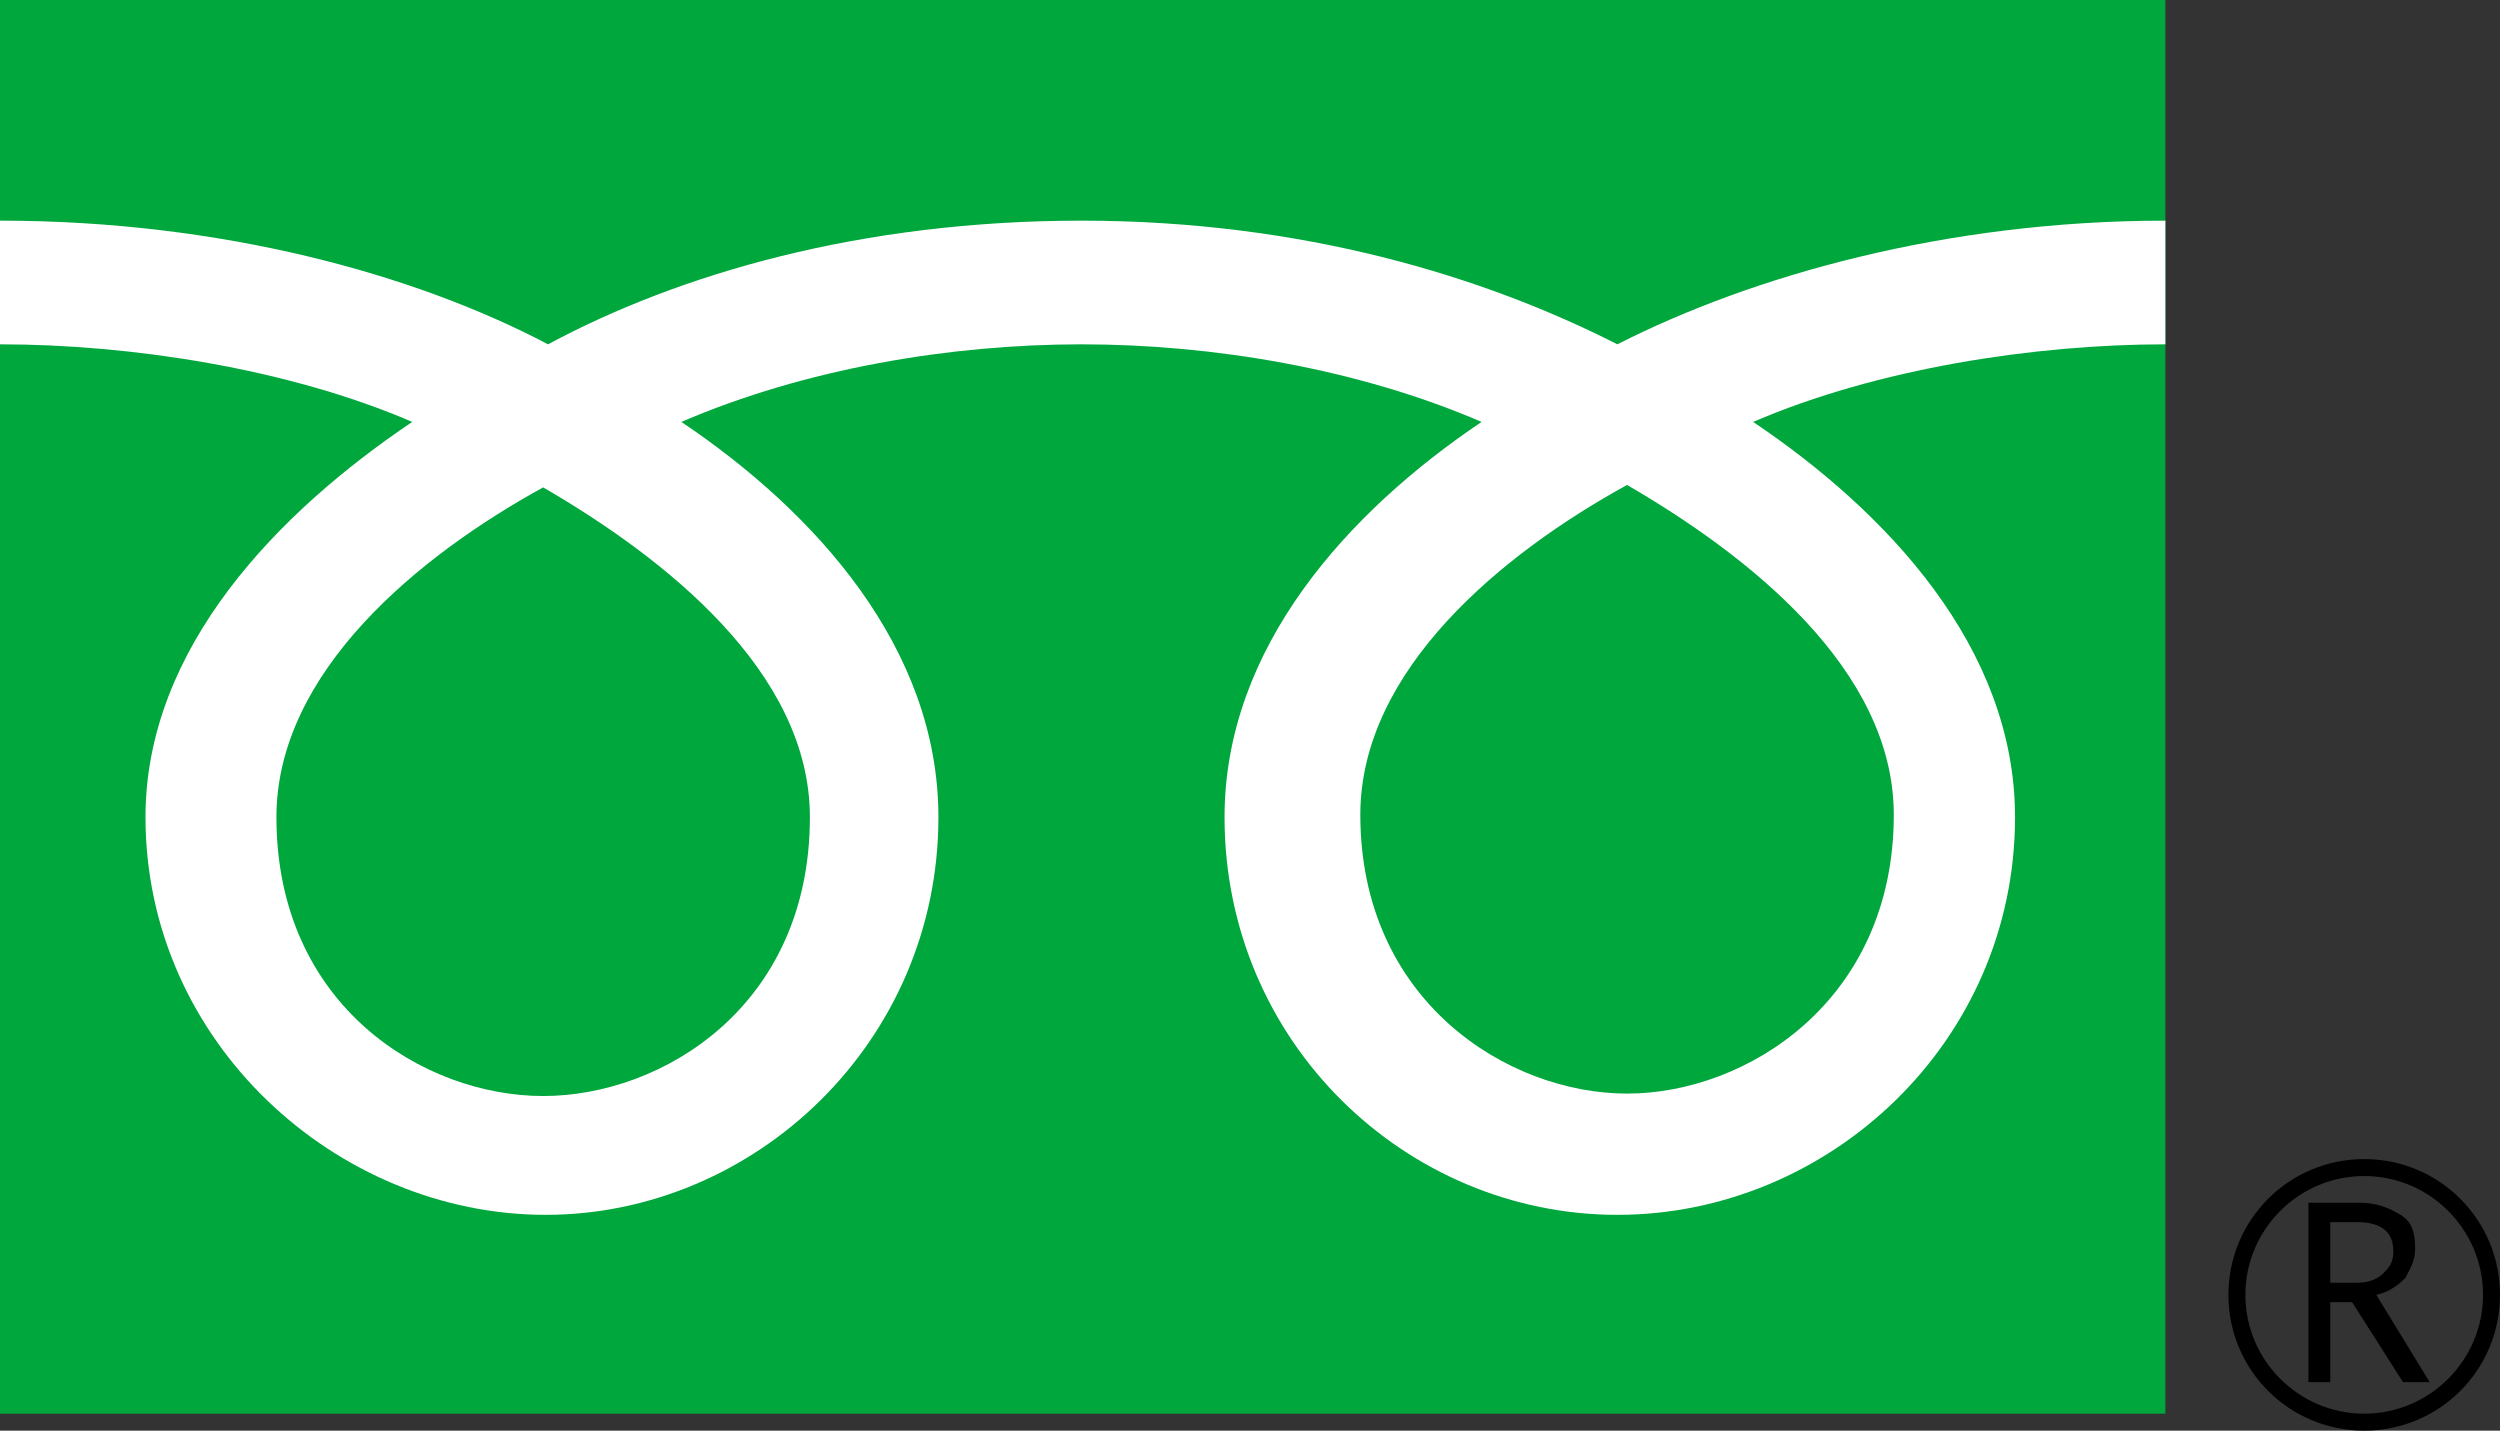
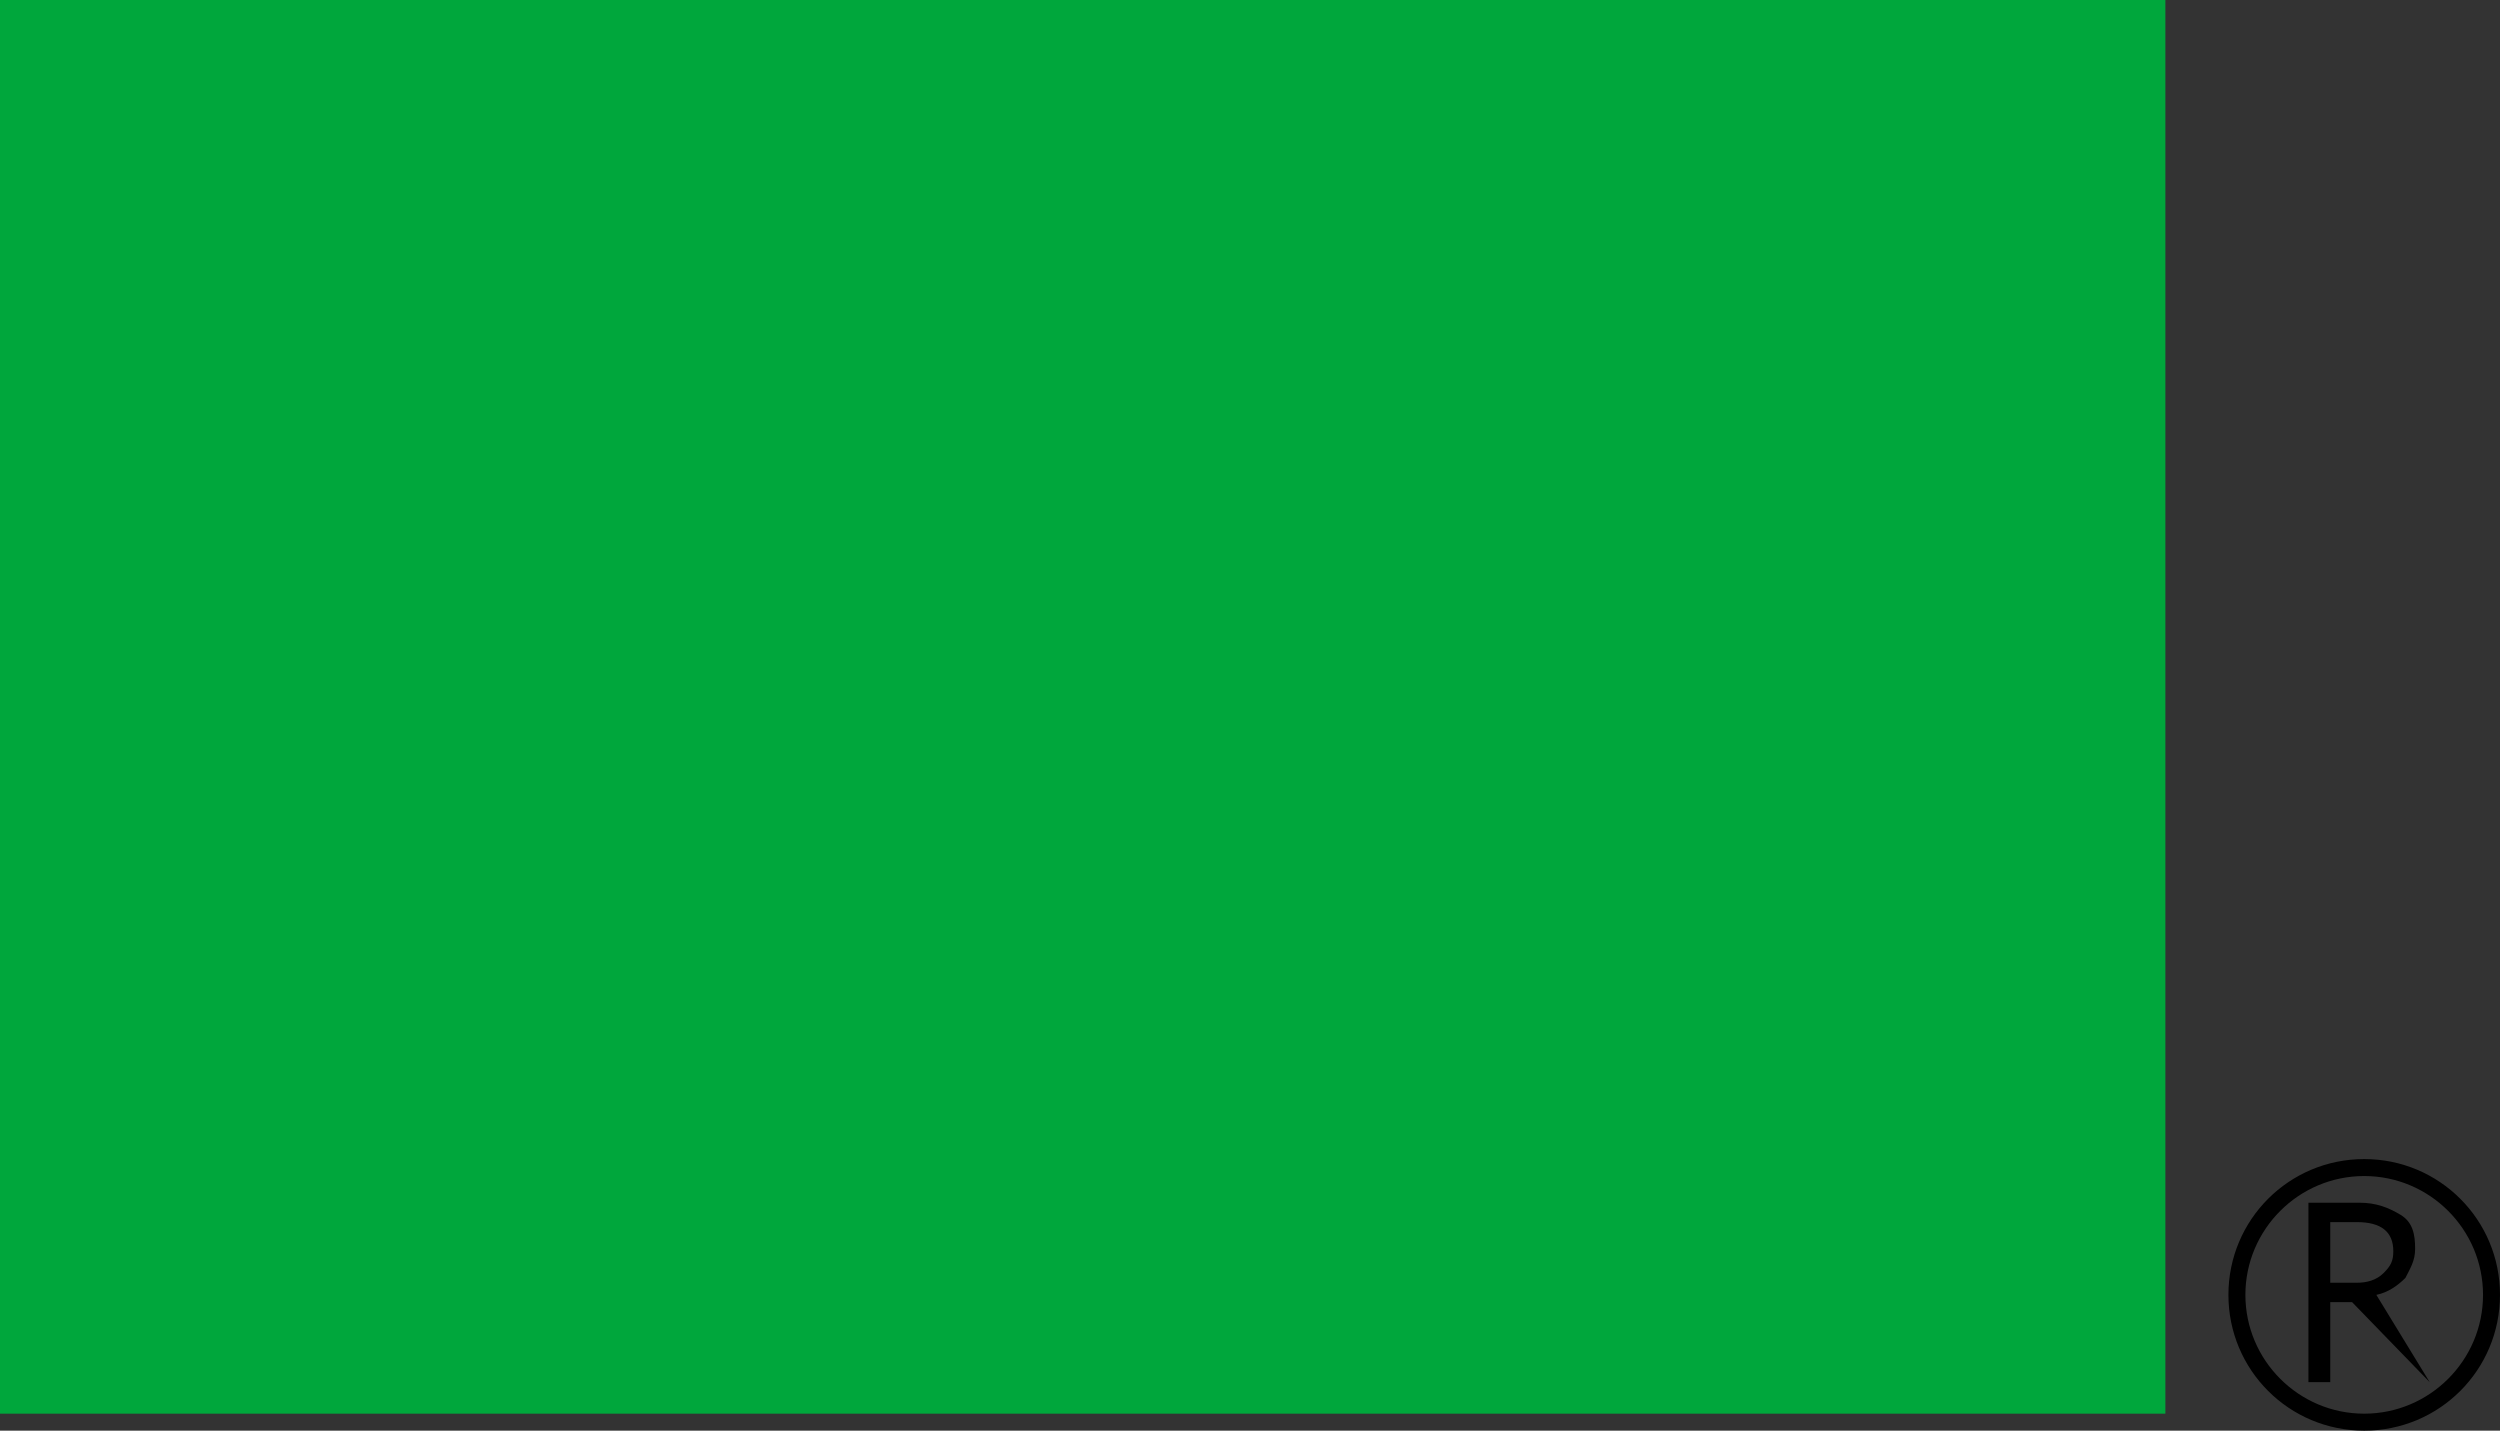
<svg xmlns="http://www.w3.org/2000/svg" version="1.1" id="_レイヤー_2" x="0px" y="0px" viewBox="0 0 103.1 59" style="enable-background:new 0 0 103.1 59;" xml:space="preserve">
  <rect x="0" y="0" width="103.1" height="59" fill="#333333" stroke="none" />
  <style type="text/css">
	.st0{fill:#00A73C;}
	.st1{fill:#FFFFFF;}
</style>
  <g id="_レイヤー_1-2">
    <g>
      <g>
        <rect class="st0" width="89.3" height="58.3" />
        <path d="M91.9,53.4c0,3.1,2.5,5.6,5.6,5.6s5.6-2.5,5.6-5.6s-2.5-5.6-5.6-5.6S91.9,50.3,91.9,53.4 M92.6,53.4     c0-2.7,2.2-4.9,4.9-4.9s4.9,2.2,4.9,4.9s-2.2,4.9-4.9,4.9S92.6,56.1,92.6,53.4z" />
-         <path d="M100.2,57h-1.1L97,53.7h-0.9V57h-0.9v-7.4h2.1c0.7,0,1.2,0.2,1.7,0.5s0.6,0.8,0.6,1.4c0,0.5-0.2,0.8-0.4,1.2     c-0.3,0.3-0.7,0.6-1.2,0.7L100.2,57 M96.1,52.9h1.1c0.4,0,0.8-0.1,1.1-0.4s0.4-0.5,0.4-0.9c0-0.8-0.5-1.2-1.5-1.2h-1.1     C96.1,50.4,96.1,52.9,96.1,52.9z" />
+         <path d="M100.2,57L97,53.7h-0.9V57h-0.9v-7.4h2.1c0.7,0,1.2,0.2,1.7,0.5s0.6,0.8,0.6,1.4c0,0.5-0.2,0.8-0.4,1.2     c-0.3,0.3-0.7,0.6-1.2,0.7L100.2,57 M96.1,52.9h1.1c0.4,0,0.8-0.1,1.1-0.4s0.4-0.5,0.4-0.9c0-0.8-0.5-1.2-1.5-1.2h-1.1     C96.1,50.4,96.1,52.9,96.1,52.9z" />
      </g>
-       <path class="st1" d="M22.4,45.2c-4.9,0-11-3.7-11-11.5c0-6,5.9-10.8,11-13.6c5,2.9,11,7.6,11,13.6C33.4,41.5,27.3,45.2,22.4,45.2     M56.1,33.6c0-6,5.9-10.8,11-13.6c5,2.9,11,7.6,11,13.6c0,7.7-6.1,11.5-11,11.5S56.1,41.3,56.1,33.6 M89.3,9.1    c-9.1,0-17.1,2.3-22.6,5.1c-5.5-2.8-13-5.1-22.1-5.1s-16.6,2.2-22,5.1C17.1,11.3,9.1,9.1,0,9.1v5.1c5.4,0,11.9,1,17,3.2    c-5.5,3.7-11,9.3-11,16.3c0,9.3,7.9,16.4,16.5,16.4S38.7,43,38.7,33.7c0-7-5.1-12.6-10.6-16.3c5.1-2.2,11.1-3.2,16.5-3.2    s11.4,1,16.5,3.2c-5.5,3.7-10.6,9.3-10.6,16.3c0,9.3,7.5,16.4,16.2,16.4S83.1,43,83.1,33.7c0-7-5.3-12.6-10.8-16.3    c5.1-2.2,11.6-3.2,17-3.2C89.3,14.2,89.3,9.1,89.3,9.1z" />
    </g>
  </g>
</svg>